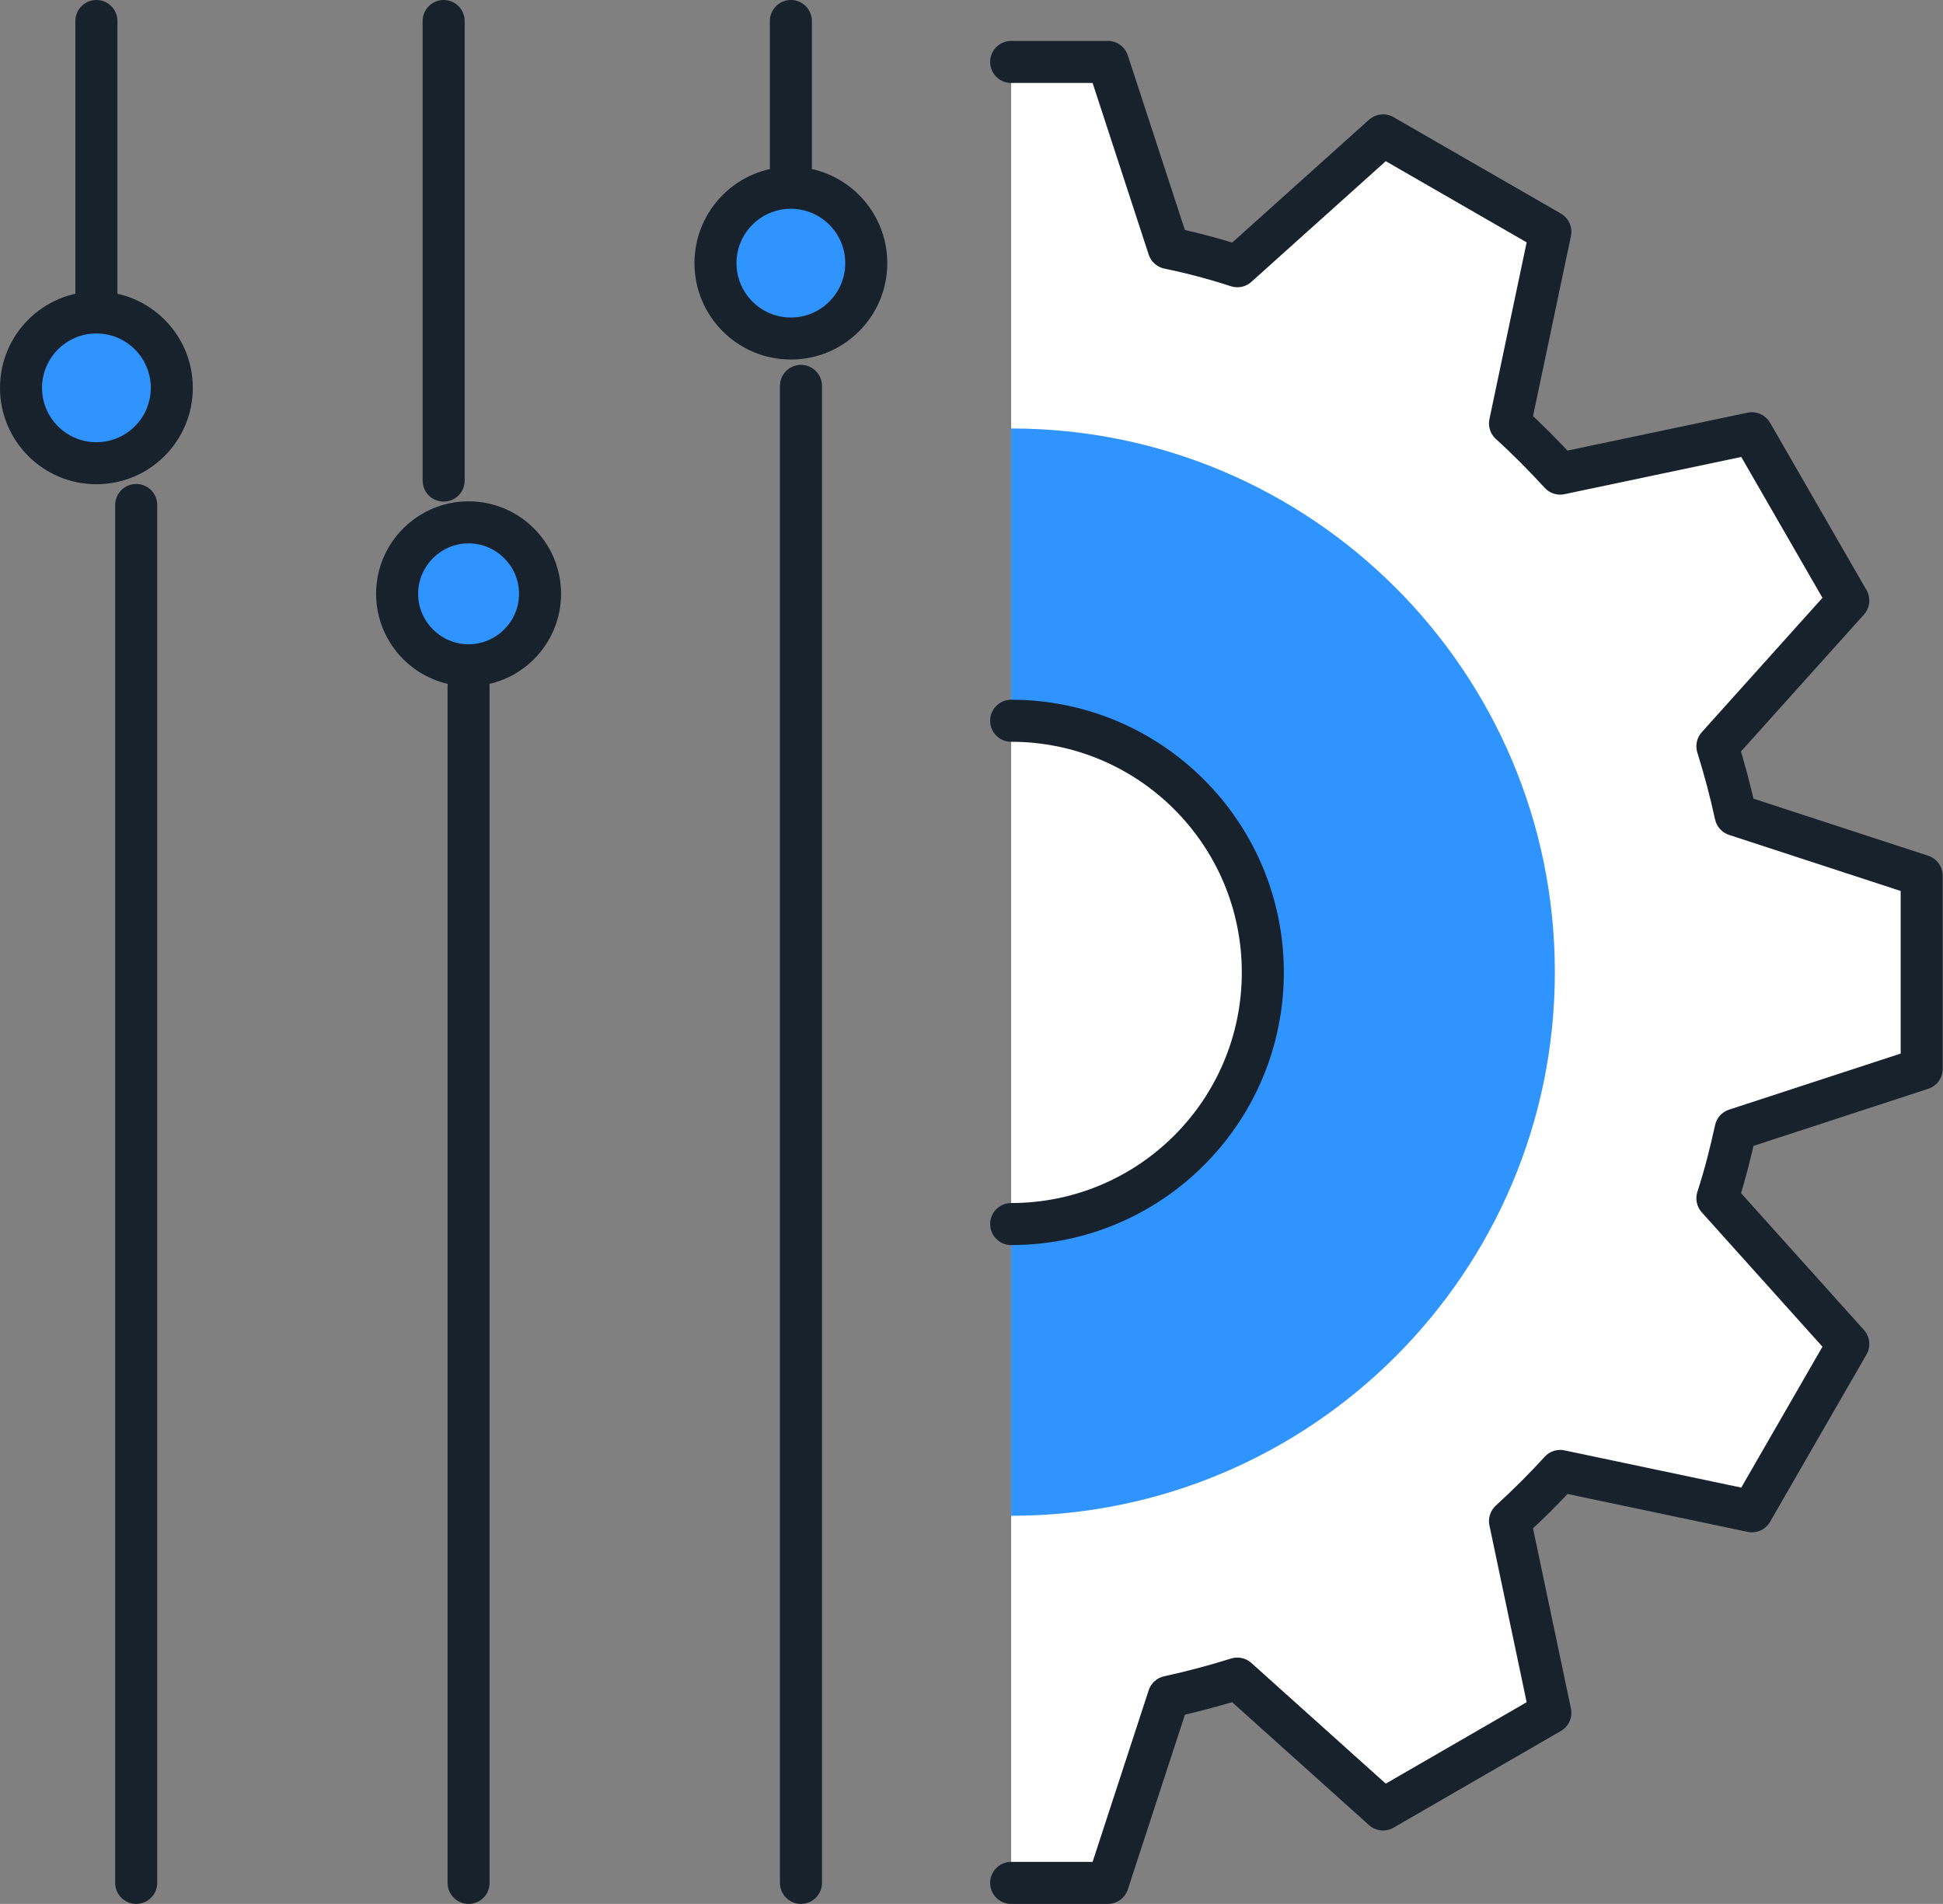
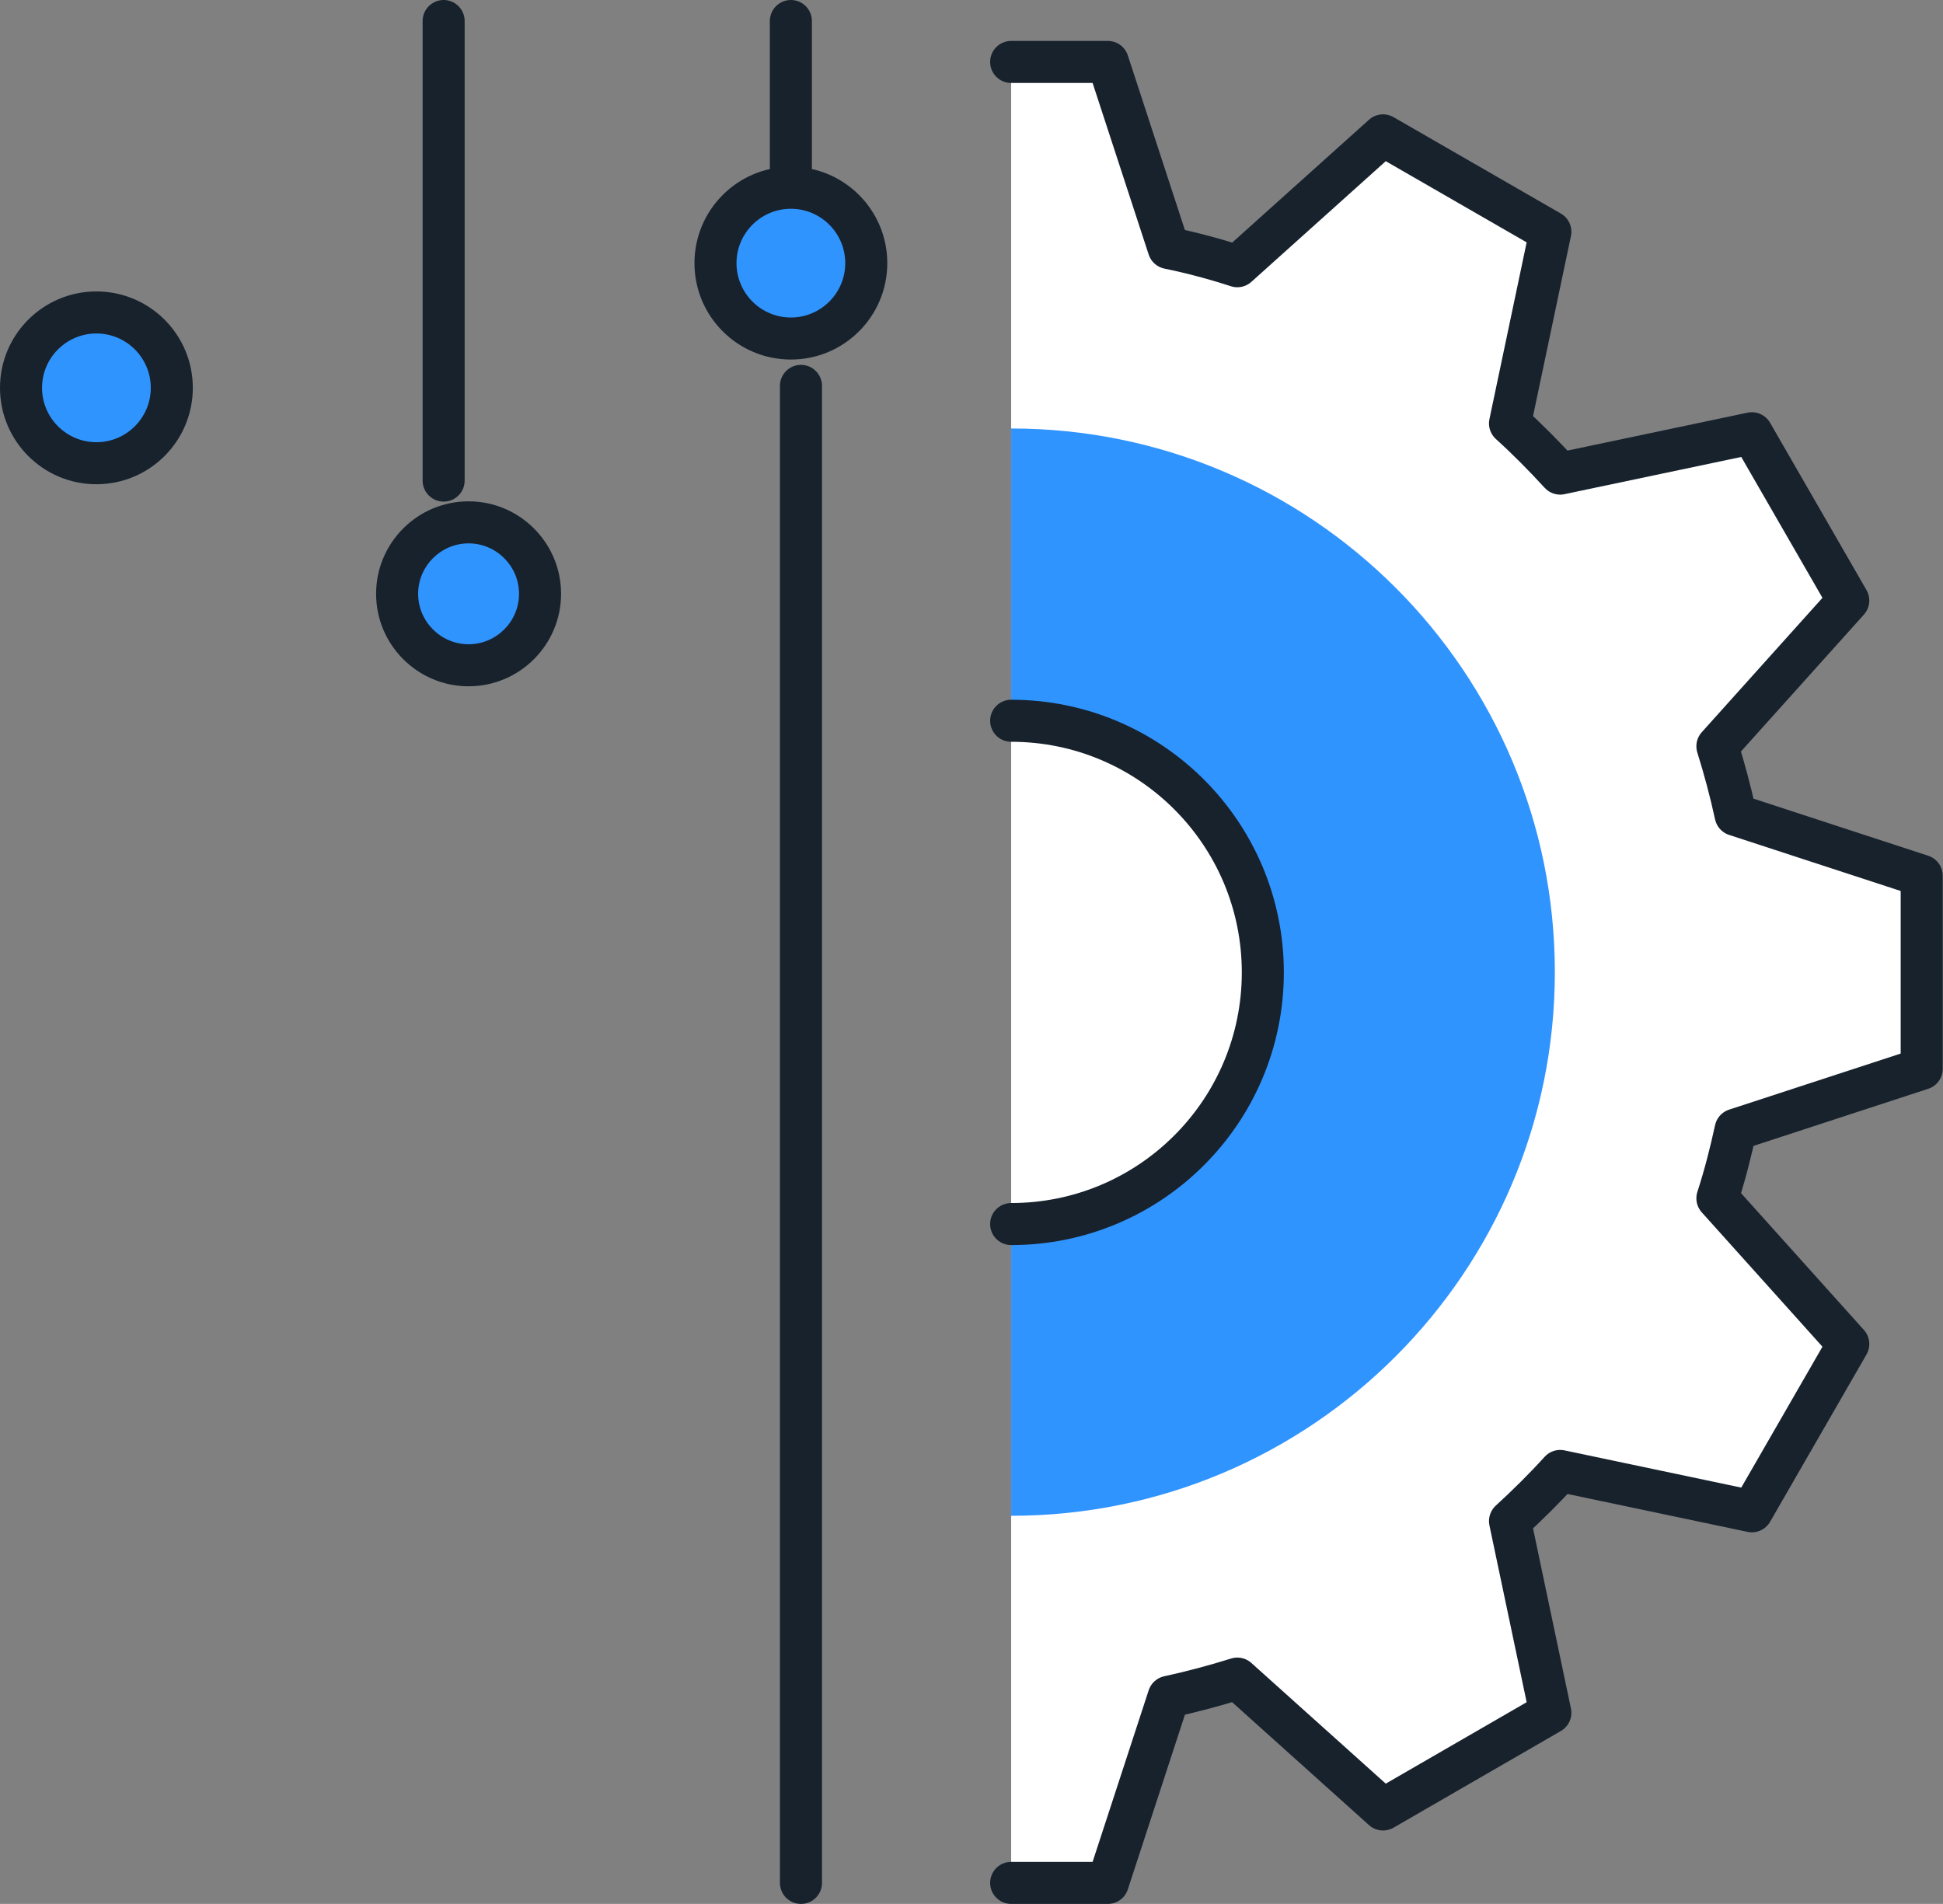
<svg xmlns="http://www.w3.org/2000/svg" id="Layer_2" data-name="Layer 2" viewBox="0 0 69.33 67.94">
  <rect x="0" y="0" width="69.33" height="67.94" fill="#808080" stroke="none" />
  <defs>
    <style>
      .cls-1 {
        fill: #fff;
        stroke: #17222d;
        stroke-linecap: round;
        stroke-linejoin: round;
        stroke-width: 1.5px;
      }

      .cls-2 {
        fill: #3094ff;
      }

      .cls-2, .cls-3 {
        stroke-width: 0px;
      }

      .cls-3 {
        fill: #17222d;
      }
    </style>
  </defs>
  <g id="Layer_1-2" data-name="Layer 1">
    <g>
      <g>
        <path class="cls-1" d="m36.08,67.19h3.45l2.17-6.64c.83-.18,1.65-.4,2.45-.65l5.2,4.67,5.97-3.45-1.44-6.84c.62-.57,1.22-1.16,1.79-1.79l6.84,1.44,3.44-5.97-4.67-5.2c.26-.8.47-1.62.65-2.45l6.64-2.17v-6.89l-6.64-2.17c-.18-.83-.4-1.65-.65-2.45l4.67-5.2-3.44-5.97-6.84,1.44c-.57-.62-1.16-1.22-1.79-1.79l1.44-6.84-5.97-3.44-5.2,4.67c-.8-.26-1.62-.48-2.45-.65l-2.17-6.64h-3.45" />
        <path class="cls-2" d="m36.08,54.09h0c10.71,0,19.4-8.69,19.4-19.4s-8.68-19.4-19.4-19.4h0" />
        <path class="cls-1" d="m36.08,43.68h0c4.96,0,8.98-4.02,8.98-8.98s-4.02-8.98-8.98-8.98h0" />
      </g>
-       <line class="cls-1" x1="3.44" y1="10.4" x2="3.44" y2=".75" />
-       <line class="cls-1" x1="4.86" y1="67.19" x2="4.86" y2="18.02" />
-       <line class="cls-1" x1="16.72" y1="24.49" x2="16.72" y2="67.19" />
      <line class="cls-1" x1="15.83" y1=".75" x2="15.83" y2="17.15" />
      <line class="cls-1" x1="28.22" y1="5.95" x2="28.22" y2=".75" />
      <line class="cls-1" x1="28.58" y1="67.19" x2="28.58" y2="13.77" />
      <g>
        <path class="cls-2" d="m28.22,12.09c-1.49,0-2.69-1.21-2.69-2.69s1.21-2.69,2.69-2.69,2.69,1.21,2.69,2.69-1.21,2.69-2.69,2.69Z" />
        <path class="cls-3" d="m28.22,7.45c1.07,0,1.94.87,1.94,1.94s-.87,1.94-1.94,1.94-1.94-.87-1.94-1.94.87-1.94,1.94-1.94m0-1.5c-1.9,0-3.44,1.54-3.44,3.44s1.54,3.44,3.44,3.44,3.44-1.54,3.44-3.44-1.54-3.44-3.44-3.44h0Z" />
      </g>
      <g>
        <circle class="cls-2" cx="16.72" cy="21.19" r="2.55" />
        <path class="cls-3" d="m16.72,19.39c.99,0,1.8.81,1.8,1.8s-.81,1.8-1.8,1.8-1.8-.81-1.8-1.8.81-1.8,1.8-1.8m0-1.5c-1.82,0-3.3,1.48-3.3,3.3s1.48,3.3,3.3,3.3,3.3-1.48,3.3-3.3-1.48-3.3-3.3-3.3h0Z" />
      </g>
      <g>
-         <path class="cls-2" d="m3.44,16.53c-1.49,0-2.69-1.21-2.69-2.69s1.21-2.69,2.69-2.69,2.69,1.21,2.69,2.69-1.21,2.69-2.69,2.69Z" />
+         <path class="cls-2" d="m3.44,16.53c-1.49,0-2.69-1.21-2.69-2.69s1.21-2.69,2.69-2.69,2.69,1.21,2.69,2.69-1.21,2.69-2.69,2.69" />
        <path class="cls-3" d="m3.44,11.9c1.07,0,1.94.87,1.94,1.94s-.87,1.94-1.94,1.94-1.94-.87-1.94-1.94.87-1.94,1.94-1.94m0-1.5c-1.9,0-3.44,1.54-3.44,3.44s1.54,3.44,3.44,3.44,3.44-1.54,3.44-3.44-1.54-3.44-3.44-3.44h0Z" />
      </g>
    </g>
  </g>
</svg>